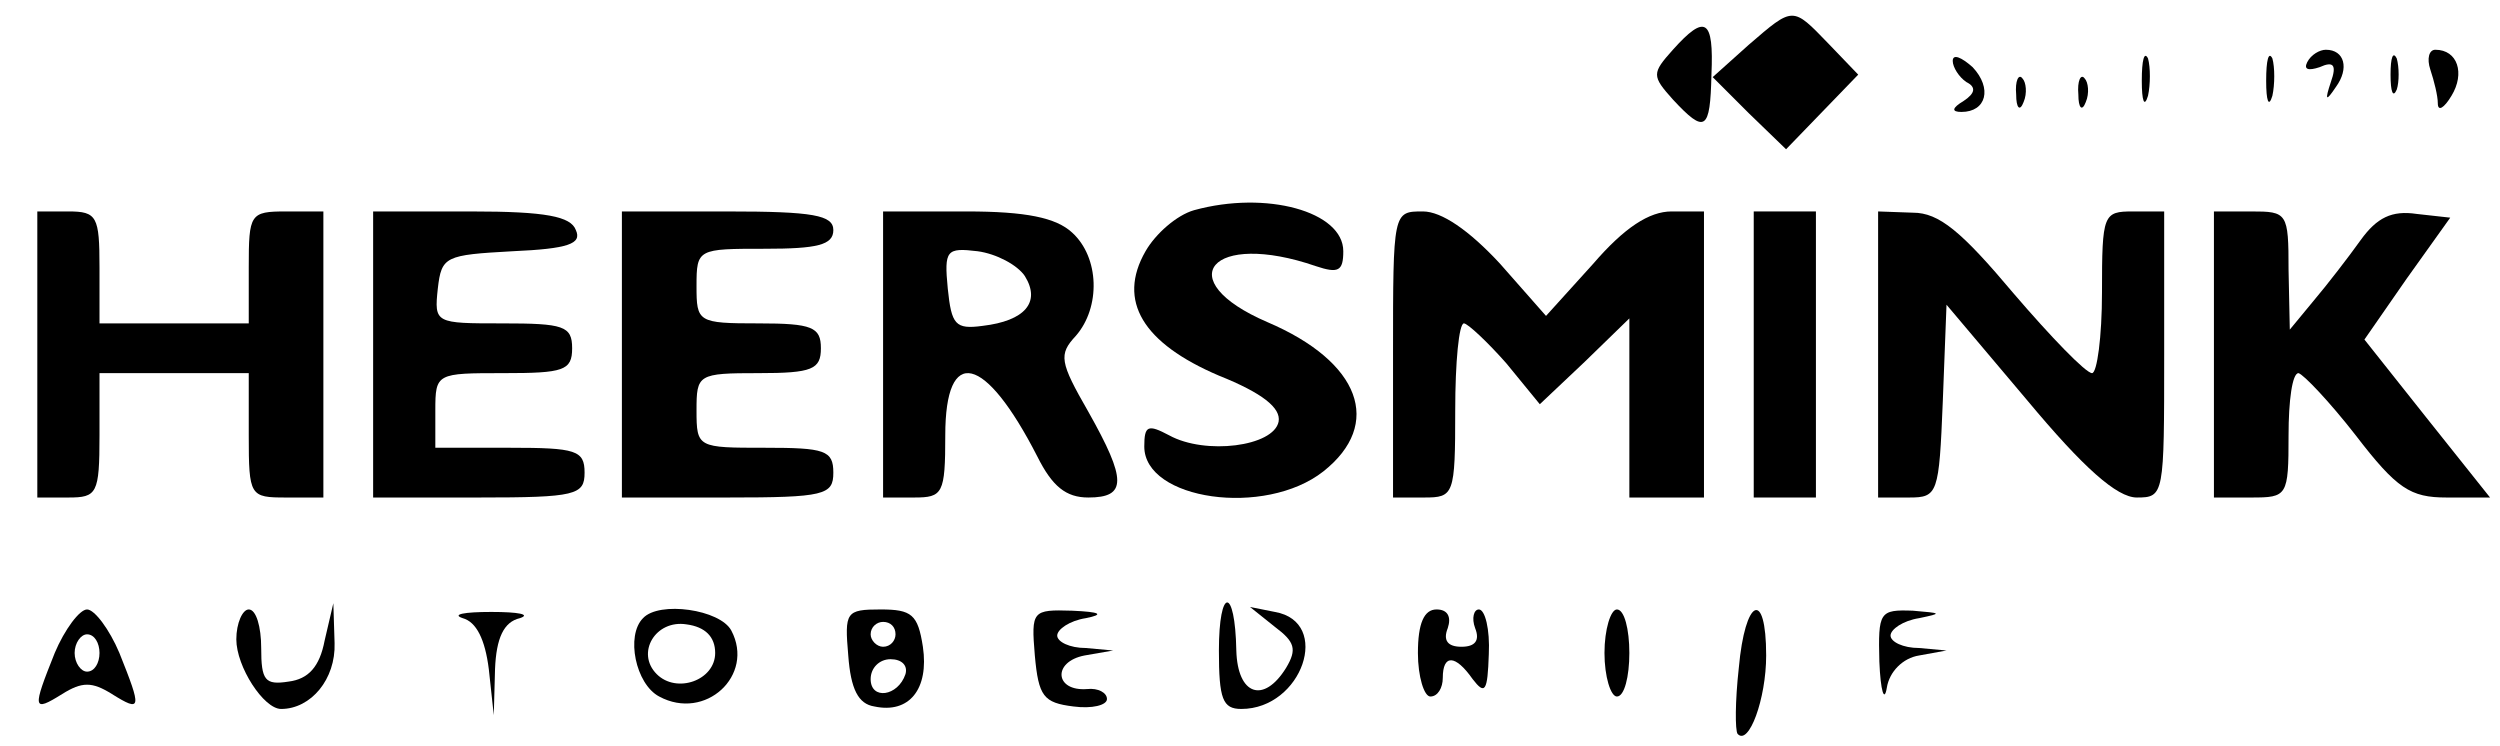
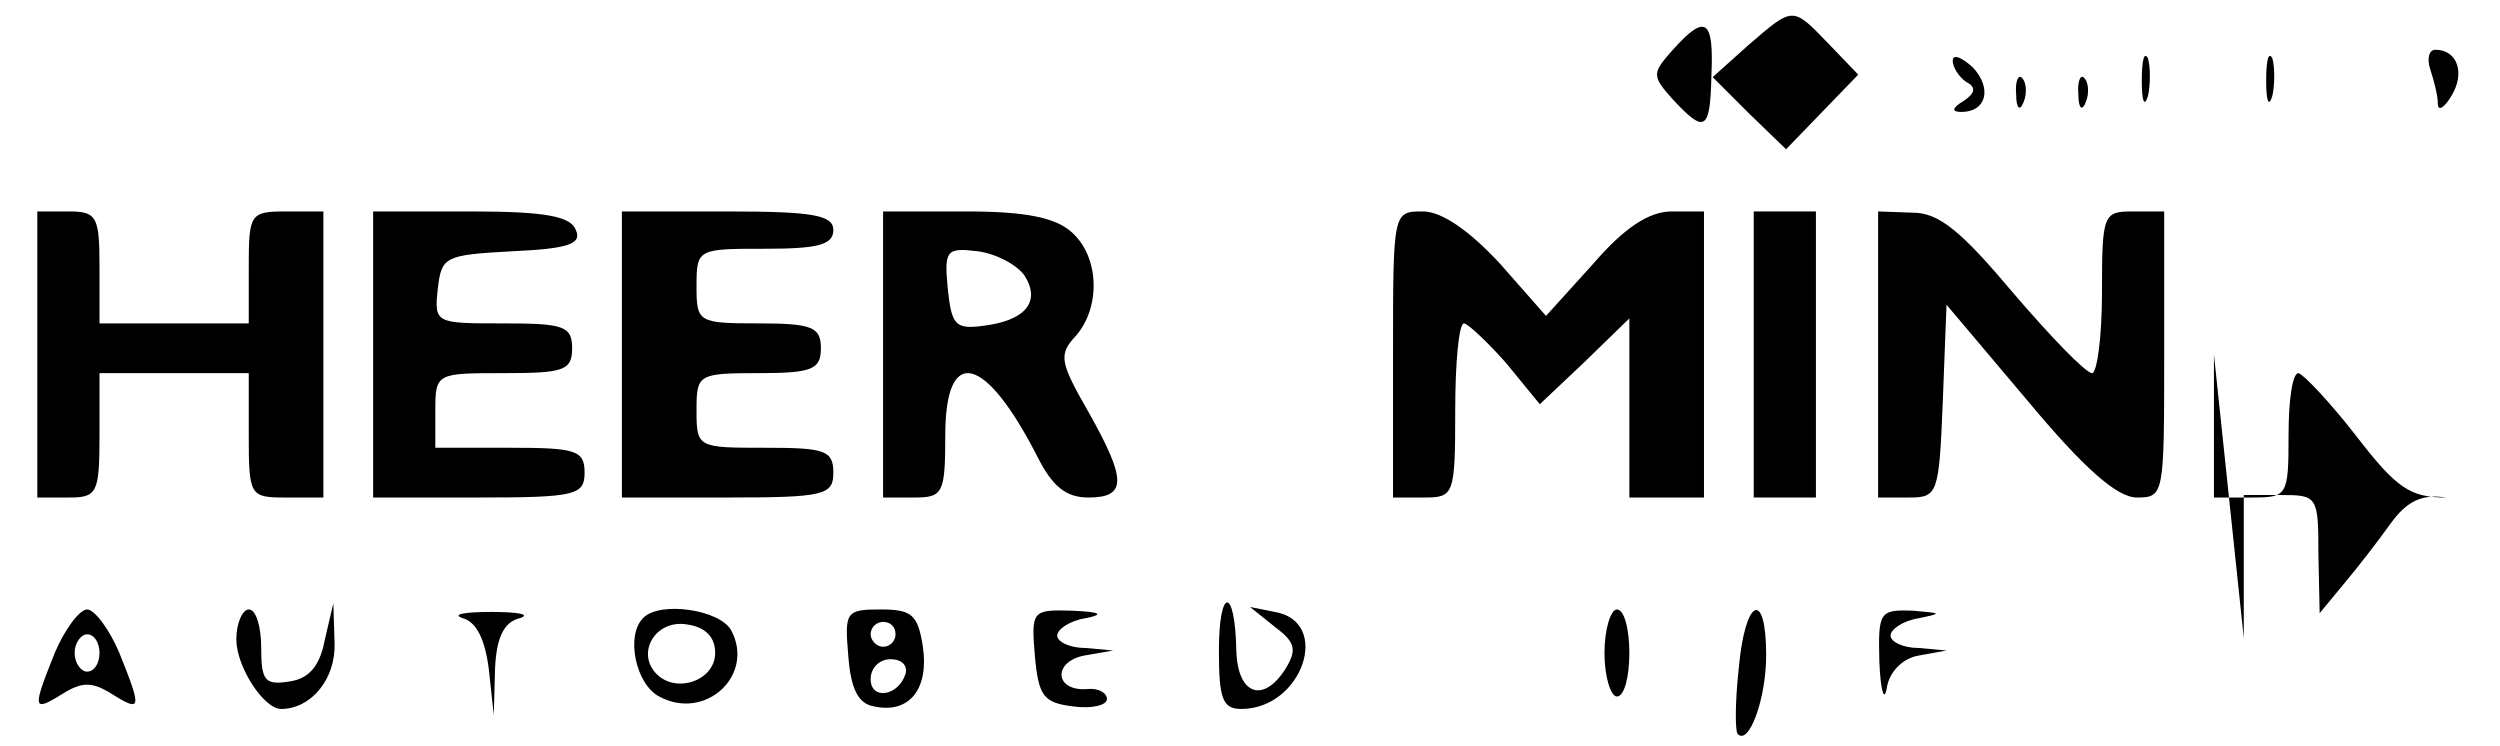
<svg xmlns="http://www.w3.org/2000/svg" version="1.0" width="201pt" height="60pt" viewBox="0 0 201 60" preserveAspectRatio="xMidYMid meet">
  <g transform="translate(0,60) scale(0.1,-0.1)" fill="#000000" stroke="none">
    <path d="M1406 564 l-29 -26 29 -29 30 -29 29 30 29 30 -24 25 c-29 30 -28 30 -64 -1z" />
    <path d="M1345 560 c-17 -19 -17 -21 0 -40 26 -28 30 -25 31 20 2 45 -5 49 -31 20z" />
    <path d="M1570 551 c0 -5 5 -13 11 -17 8 -4 7 -9 -2 -15 -10 -6 -10 -9 -2 -9 20 0 25 19 9 36 -9 8 -16 11 -16 5z" />
    <path d="M1722 535 c0 -16 2 -22 5 -12 2 9 2 23 0 30 -3 6 -5 -1 -5 -18z" />
    <path d="M1822 535 c0 -16 2 -22 5 -12 2 9 2 23 0 30 -3 6 -5 -1 -5 -18z" />
-     <path d="M1855 550 c-3 -6 1 -7 10 -4 11 5 14 2 9 -12 -5 -15 -4 -16 4 -4 11 15 7 30 -8 30 -5 0 -12 -4 -15 -10z" />
-     <path d="M1922 540 c0 -14 2 -19 5 -12 2 6 2 18 0 25 -3 6 -5 1 -5 -13z" />
    <path d="M1954 544 c3 -9 6 -21 6 -27 0 -7 5 -4 11 6 11 18 5 37 -13 37 -5 0 -7 -7 -4 -16z" />
    <path d="M1621 524 c0 -11 3 -14 6 -6 3 7 2 16 -1 19 -3 4 -6 -2 -5 -13z" />
    <path d="M1671 524 c0 -11 3 -14 6 -6 3 7 2 16 -1 19 -3 4 -6 -2 -5 -13z" />
-     <path d="M960 431 c-14 -4 -31 -19 -39 -33 -23 -40 -2 -74 59 -100 35 -14 50 -26 48 -37 -4 -20 -59 -27 -88 -11 -17 9 -20 8 -20 -9 0 -43 97 -57 144 -20 48 38 30 88 -45 120 -79 34 -45 74 39 45 18 -6 22 -4 22 12 0 32 -62 49 -120 33z" />
    <path d="M30 315 l0 -115 25 0 c23 0 25 3 25 50 l0 50 60 0 60 0 0 -50 c0 -49 1 -50 30 -50 l30 0 0 115 0 115 -30 0 c-29 0 -30 -2 -30 -45 l0 -45 -60 0 -60 0 0 45 c0 41 -2 45 -25 45 l-25 0 0 -115z" />
    <path d="M300 315 l0 -115 85 0 c78 0 85 2 85 20 0 18 -7 20 -60 20 l-60 0 0 30 c0 30 1 30 55 30 48 0 55 2 55 20 0 18 -7 20 -56 20 -54 0 -55 0 -52 28 3 26 6 27 60 30 45 2 56 6 51 17 -4 11 -24 15 -84 15 l-79 0 0 -115z" />
    <path d="M500 315 l0 -115 85 0 c78 0 85 2 85 20 0 18 -7 20 -55 20 -54 0 -55 0 -55 30 0 29 1 30 50 30 43 0 50 3 50 20 0 17 -7 20 -50 20 -49 0 -50 1 -50 30 0 30 1 30 55 30 42 0 55 3 55 15 0 12 -16 15 -85 15 l-85 0 0 -115z" />
    <path d="M710 315 l0 -115 25 0 c23 0 25 3 25 50 0 73 32 65 74 -17 12 -24 23 -33 41 -33 31 0 31 14 0 69 -23 40 -24 46 -10 61 20 23 19 63 -3 83 -13 12 -37 17 -85 17 l-67 0 0 -115z m114 63 c13 -21 0 -36 -34 -40 -22 -3 -25 1 -28 30 -3 31 -1 33 24 30 15 -2 32 -11 38 -20z" />
    <path d="M1120 315 l0 -115 25 0 c24 0 25 2 25 70 0 39 3 70 7 70 3 0 19 -15 34 -32 l27 -33 36 34 36 35 0 -72 0 -72 30 0 30 0 0 115 0 115 -26 0 c-18 0 -38 -13 -63 -42 l-38 -42 -37 42 c-25 27 -47 42 -62 42 -24 0 -24 0 -24 -115z" />
    <path d="M1410 315 l0 -115 25 0 25 0 0 115 0 115 -25 0 -25 0 0 -115z" />
    <path d="M1510 315 l0 -115 25 0 c23 0 24 3 27 77 l3 78 65 -77 c45 -54 72 -78 88 -78 22 0 22 2 22 115 l0 115 -25 0 c-24 0 -25 -2 -25 -65 0 -36 -4 -65 -8 -65 -5 0 -33 29 -63 64 -42 50 -60 65 -81 65 l-28 1 0 -115z" />
-     <path d="M1780 315 l0 -115 30 0 c29 0 30 1 30 50 0 28 3 50 8 50 4 -1 25 -23 46 -50 33 -43 44 -50 73 -50 l35 0 -51 64 -50 63 34 49 35 49 -27 3 c-20 3 -32 -3 -45 -21 -10 -14 -27 -36 -38 -49 l-19 -23 -1 48 c0 46 -1 47 -30 47 l-30 0 0 -115z" />
+     <path d="M1780 315 l0 -115 30 0 c29 0 30 1 30 50 0 28 3 50 8 50 4 -1 25 -23 46 -50 33 -43 44 -50 73 -50 c-20 3 -32 -3 -45 -21 -10 -14 -27 -36 -38 -49 l-19 -23 -1 48 c0 46 -1 47 -30 47 l-30 0 0 -115z" />
    <path d="M980 77 c0 -39 3 -47 18 -47 49 0 73 70 27 78 l-20 4 20 -16 c16 -12 18 -18 9 -33 -18 -29 -39 -22 -40 14 -1 52 -14 51 -14 0z" />
    <path d="M44 75 c-18 -45 -18 -48 6 -33 16 10 24 10 40 0 24 -15 24 -12 6 33 -8 19 -20 35 -26 35 -6 0 -18 -16 -26 -35z m36 0 c0 -8 -4 -15 -10 -15 -5 0 -10 7 -10 15 0 8 5 15 10 15 6 0 10 -7 10 -15z" />
    <path d="M190 86 c0 -22 22 -56 36 -56 24 0 44 24 43 53 l-1 32 -7 -30 c-4 -21 -13 -31 -29 -33 -19 -3 -22 1 -22 27 0 17 -4 31 -10 31 -5 0 -10 -11 -10 -24z" />
    <path d="M372 103 c11 -3 18 -17 21 -41 l4 -37 1 37 c1 25 7 38 20 41 9 3 -1 5 -23 5 -22 0 -32 -2 -23 -5z" />
    <path d="M517 103 c-14 -14 -6 -53 13 -63 37 -20 77 17 58 53 -9 17 -58 24 -71 10z m58 -28 c0 -22 -31 -33 -47 -17 -17 17 -1 44 24 40 15 -2 23 -10 23 -23z" />
    <path d="M682 73 c2 -27 8 -39 21 -41 28 -6 44 14 39 48 -4 26 -9 30 -34 30 -28 0 -29 -2 -26 -37z m38 17 c0 -5 -4 -10 -10 -10 -5 0 -10 5 -10 10 0 6 5 10 10 10 6 0 10 -4 10 -10z m8 -32 c-6 -18 -28 -21 -28 -4 0 9 7 16 16 16 9 0 14 -5 12 -12z" />
    <path d="M832 73 c3 -33 7 -38 31 -41 15 -2 27 1 27 6 0 5 -7 9 -16 8 -26 -2 -28 22 -2 27 l23 4 -22 2 c-13 0 -23 5 -23 10 0 5 10 12 23 14 15 3 12 5 -11 6 -32 1 -33 0 -30 -36z" />
-     <path d="M1140 75 c0 -19 5 -35 10 -35 6 0 10 7 10 15 0 19 10 19 24 -1 10 -13 12 -10 13 20 1 20 -3 36 -8 36 -4 0 -6 -7 -3 -15 4 -10 0 -15 -11 -15 -11 0 -15 5 -11 15 3 9 0 15 -9 15 -10 0 -15 -11 -15 -35z" />
    <path d="M1290 75 c0 -19 5 -35 10 -35 6 0 10 16 10 35 0 19 -4 35 -10 35 -5 0 -10 -16 -10 -35z" />
    <path d="M1398 63 c-3 -27 -3 -50 -1 -53 9 -10 23 28 23 63 0 54 -17 46 -22 -10z" />
    <path d="M1511 68 c1 -24 4 -33 6 -21 2 13 13 24 26 26 l22 4 -22 2 c-13 0 -23 5 -23 10 0 5 10 12 23 14 19 4 18 4 -5 6 -27 1 -28 -1 -27 -41z" />
  </g>
</svg>